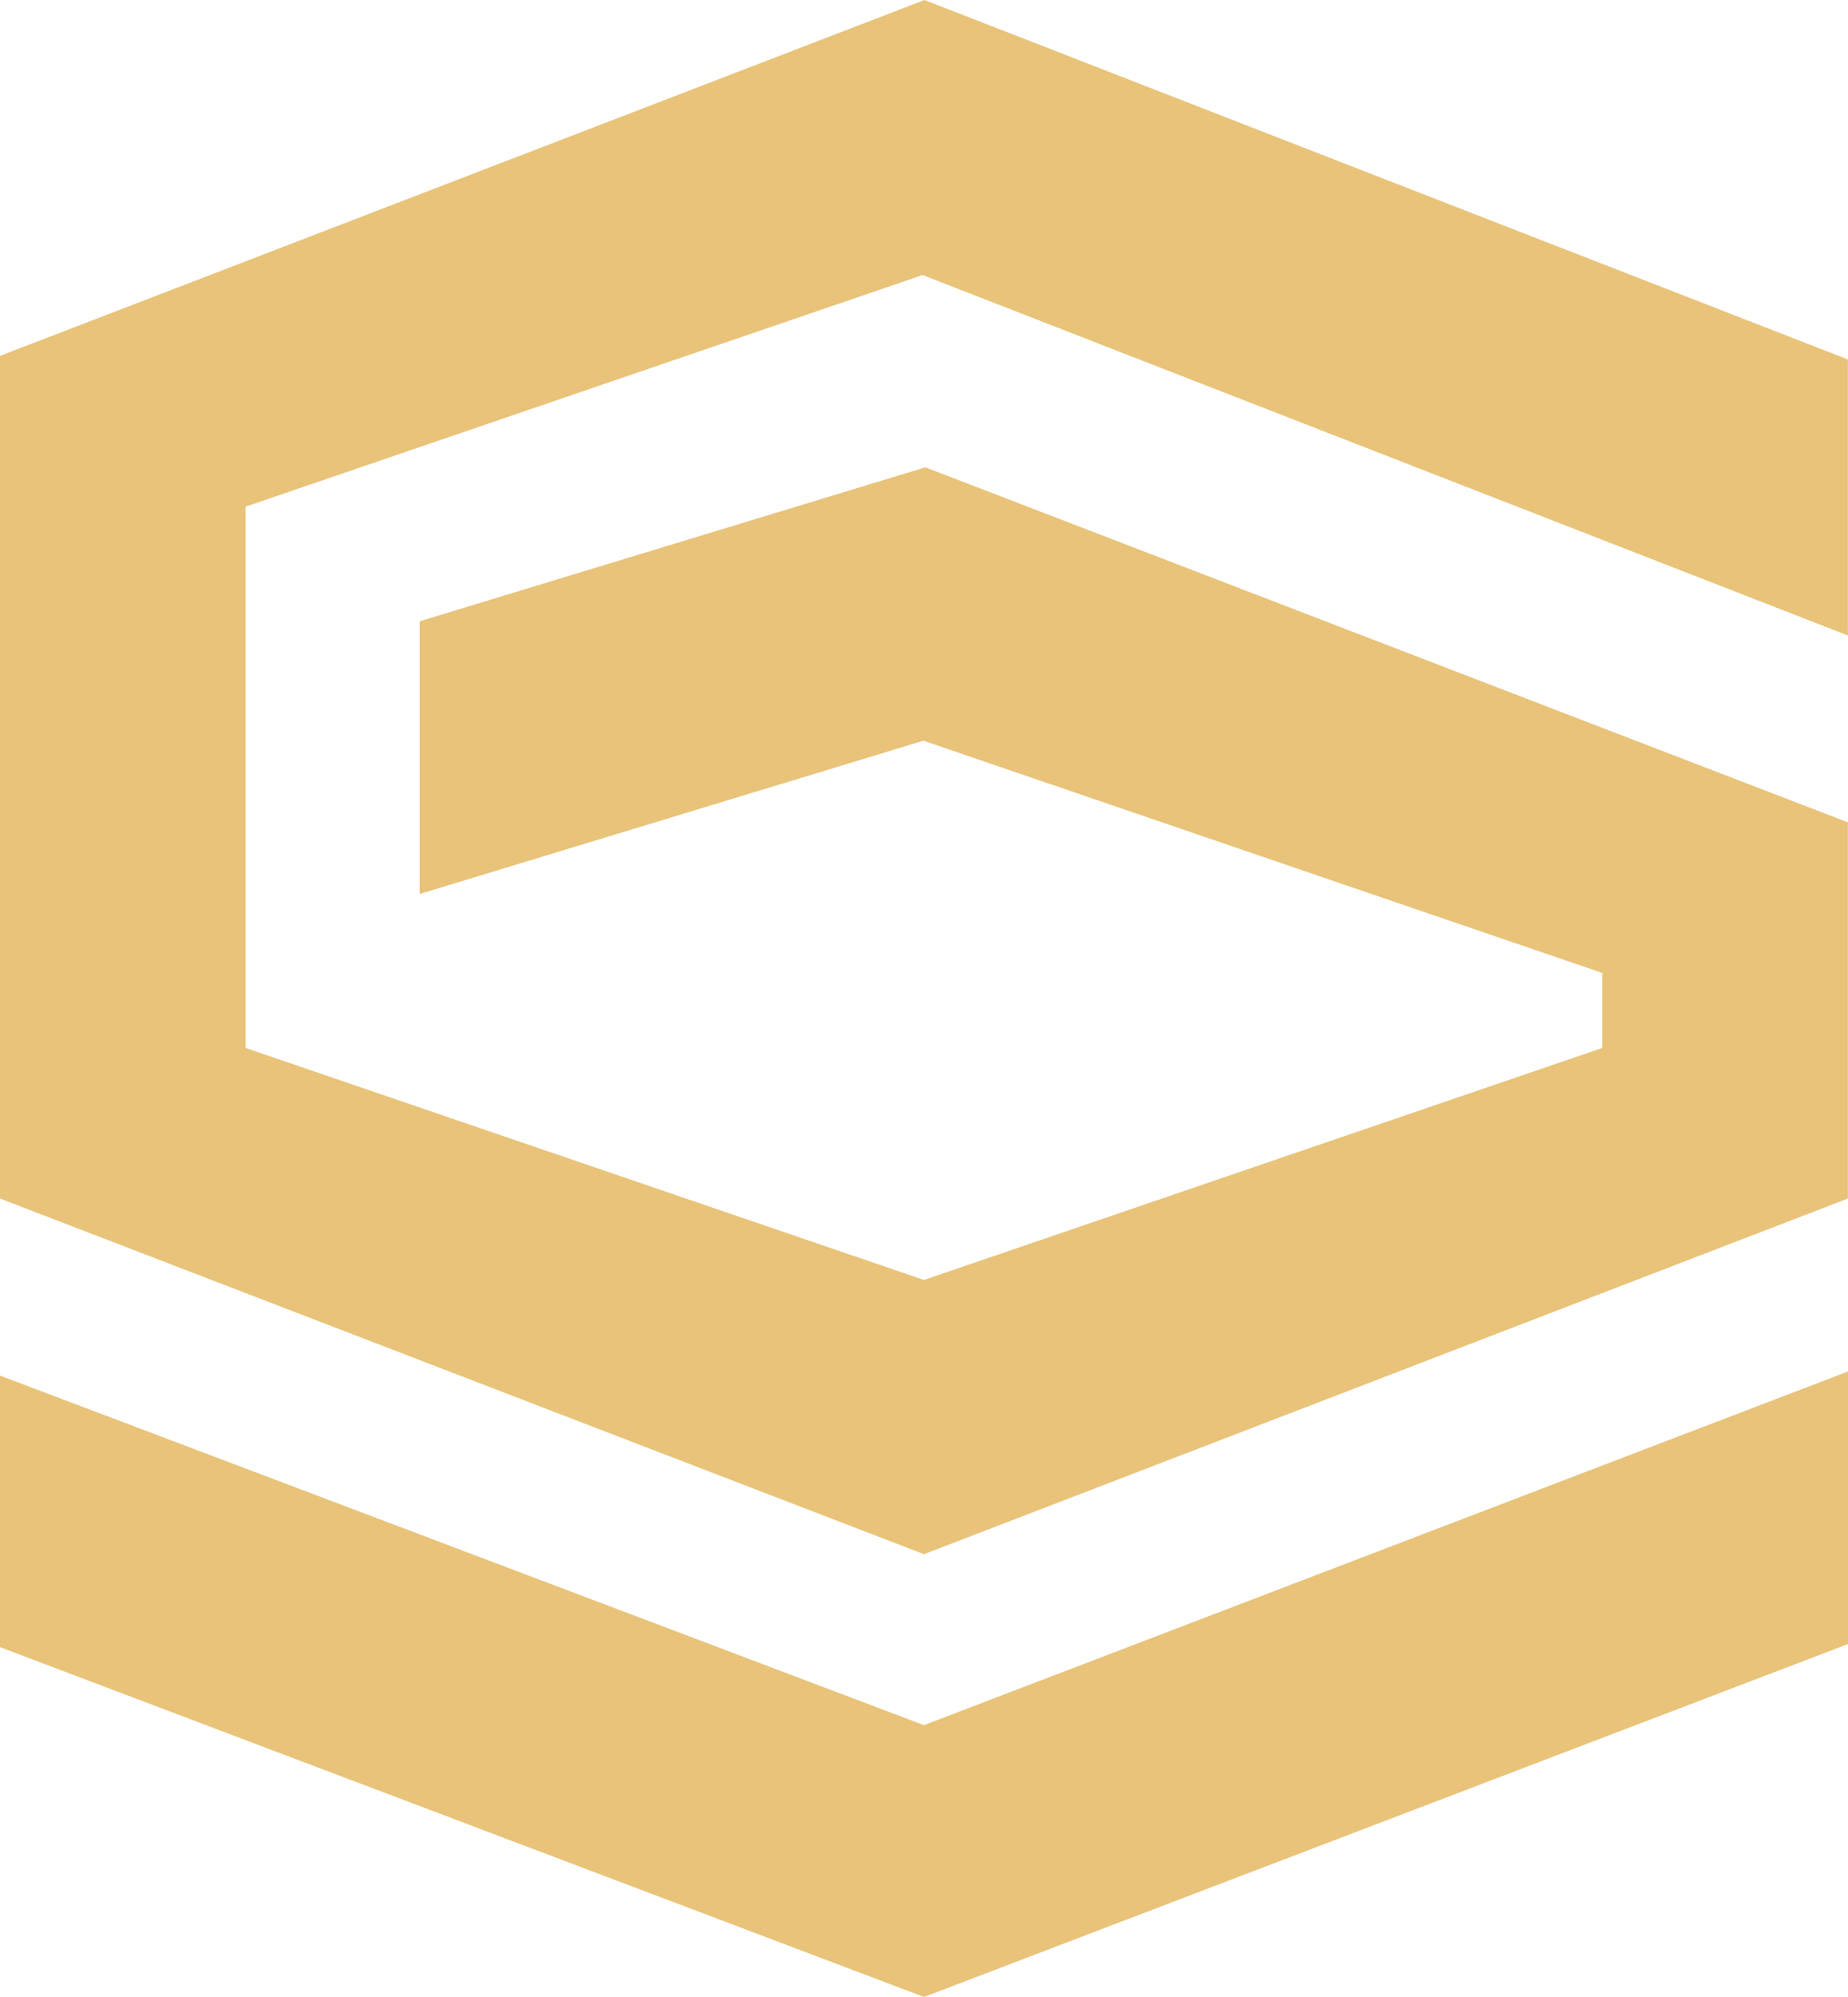
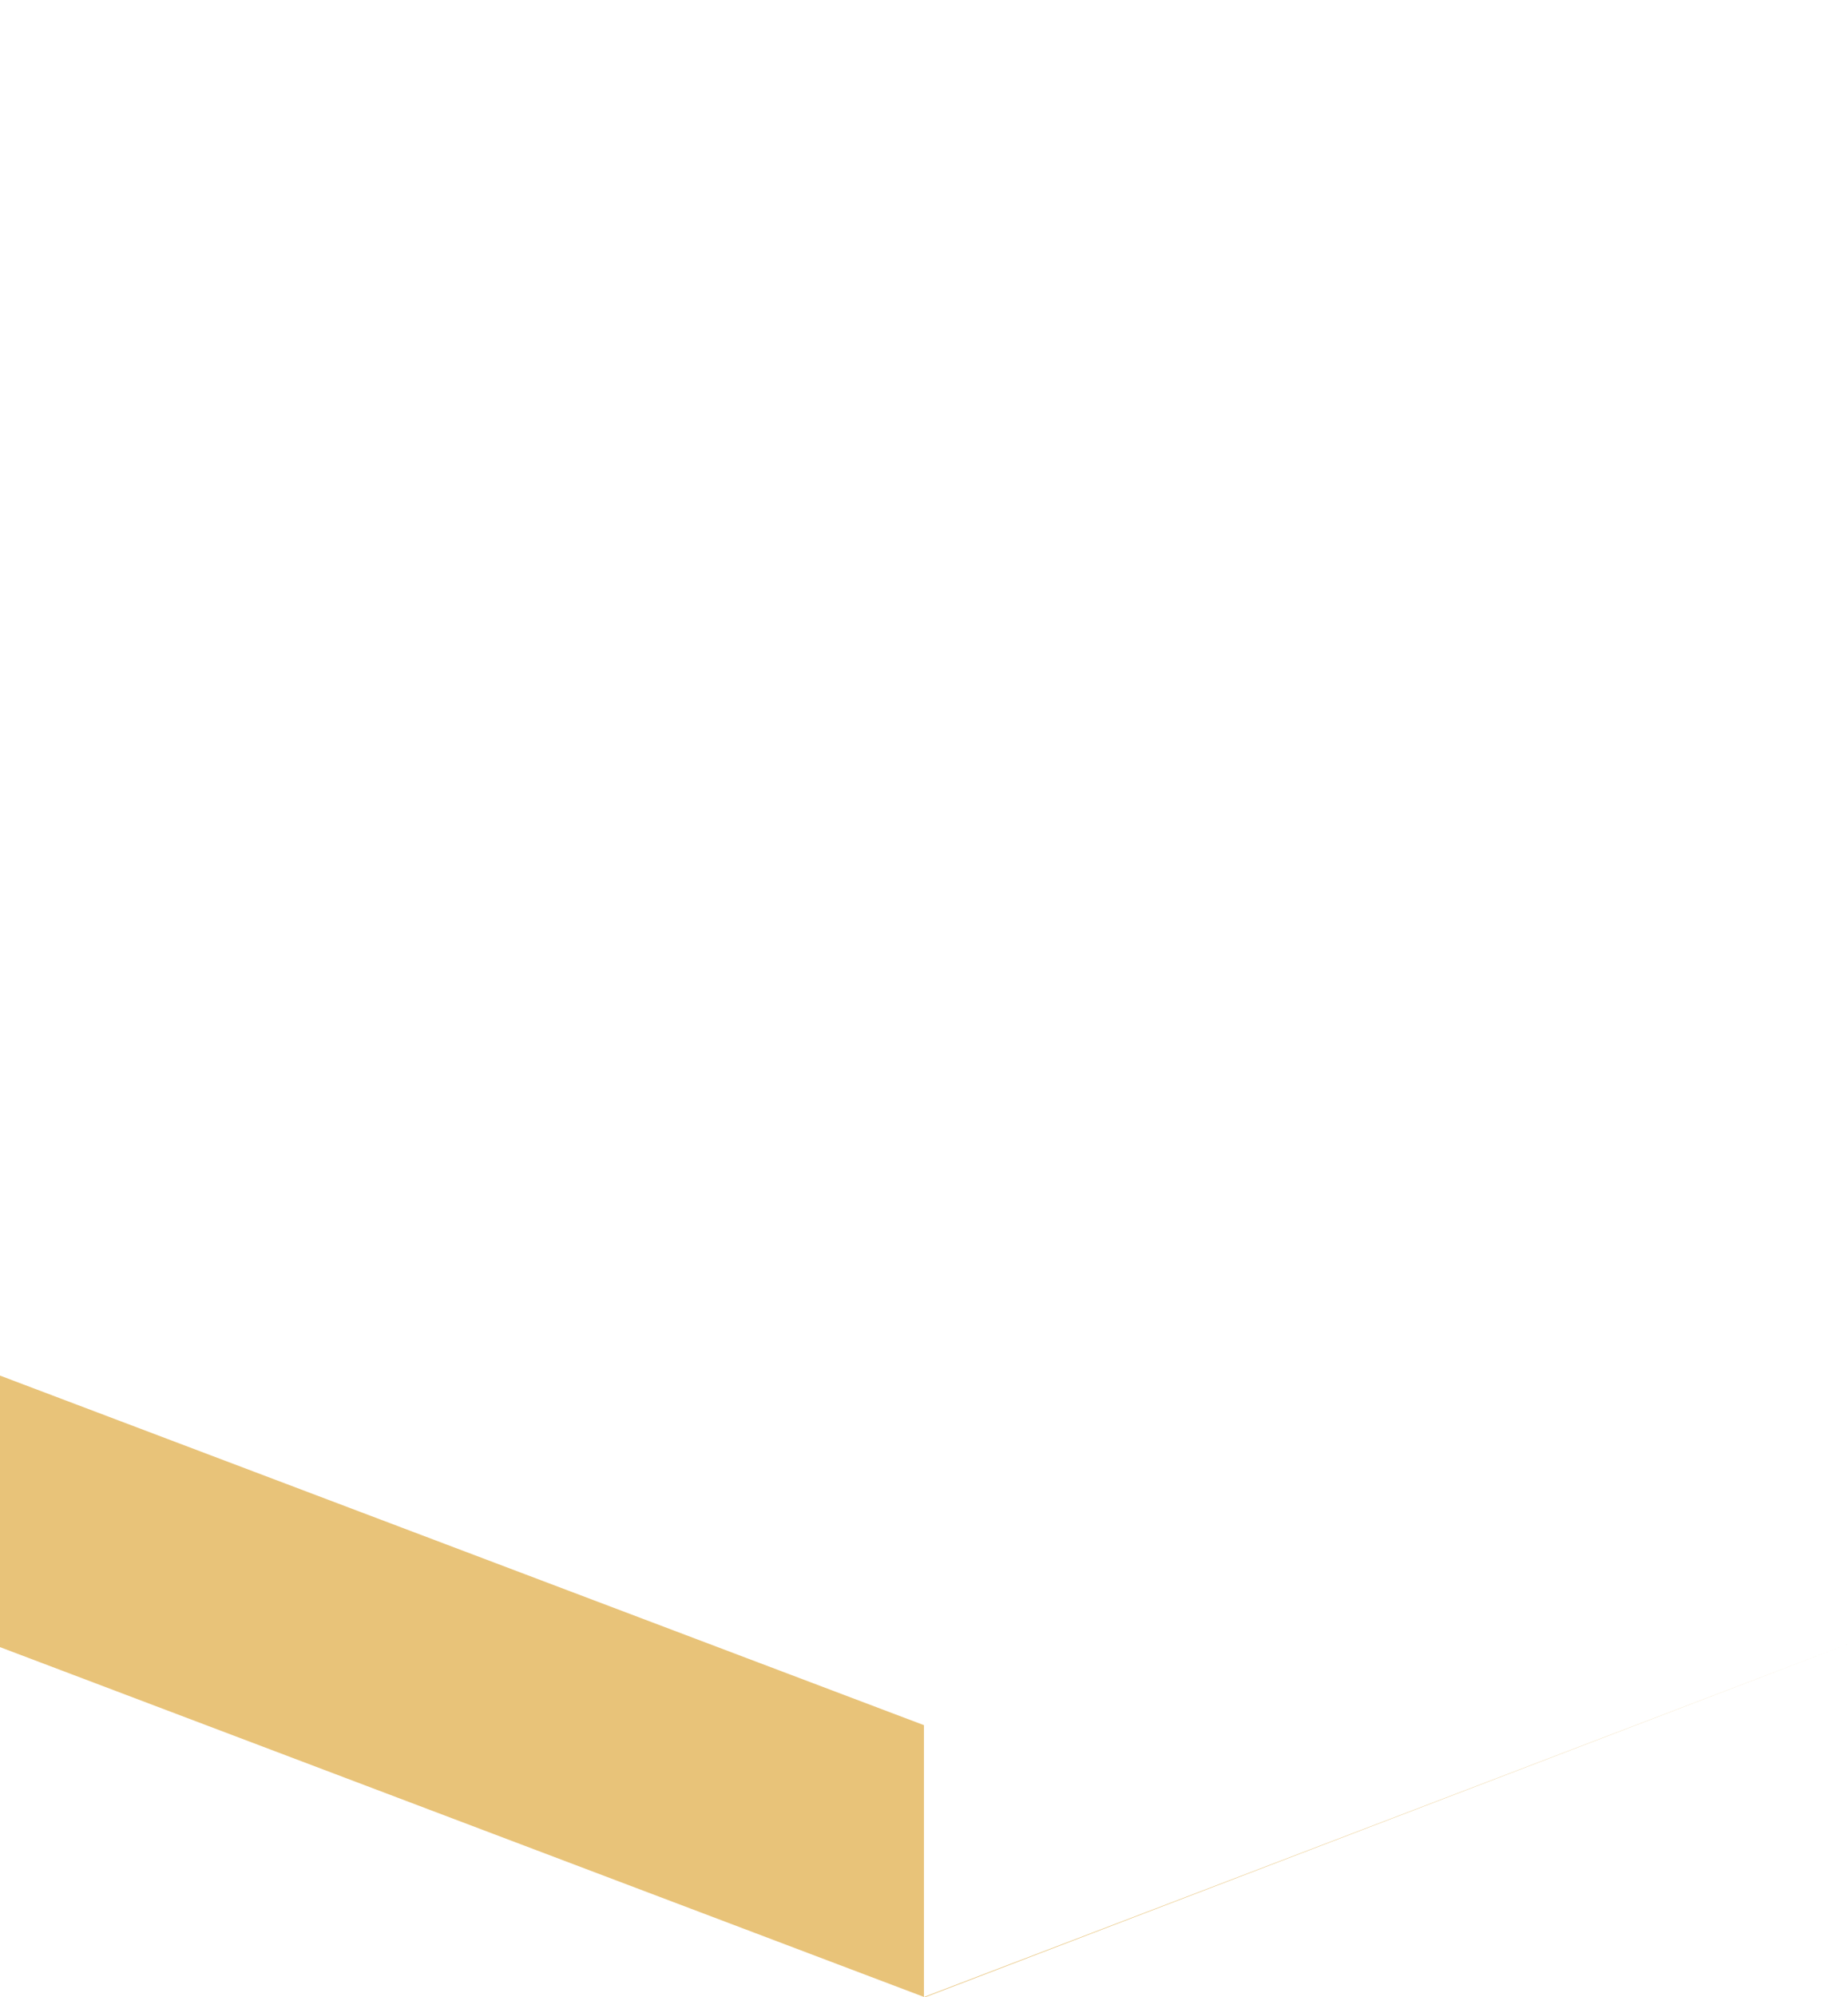
<svg xmlns="http://www.w3.org/2000/svg" width="50.003" height="54.002" version="1.1" viewBox="0 0 50.003 54.002">
  <g>
-     <path d="M25,46.652L0,37.199v7.343l24.843,9.4.16.06,25-9.544v-7.37l-25.003,9.564Z" fill="#e8c379" />
-     <path d="M25.014,0L0,9.624v22.787l24.84,9.556.16.062,25-9.618v-10.173l-24.963-9.6-13.68,4.162v7.375l13.628-4.145,18.368,6.28v2.03l-18.353,6.273-18.353-6.273v-14.64l18.316-6.262,25.037,9.747v-7.464L25.014,0Z" fill="#e8c379" />
+     <path d="M25,46.652L0,37.199v7.343l24.843,9.4.16.06,25-9.544l-25.003,9.564Z" fill="#e8c379" />
  </g>
</svg>